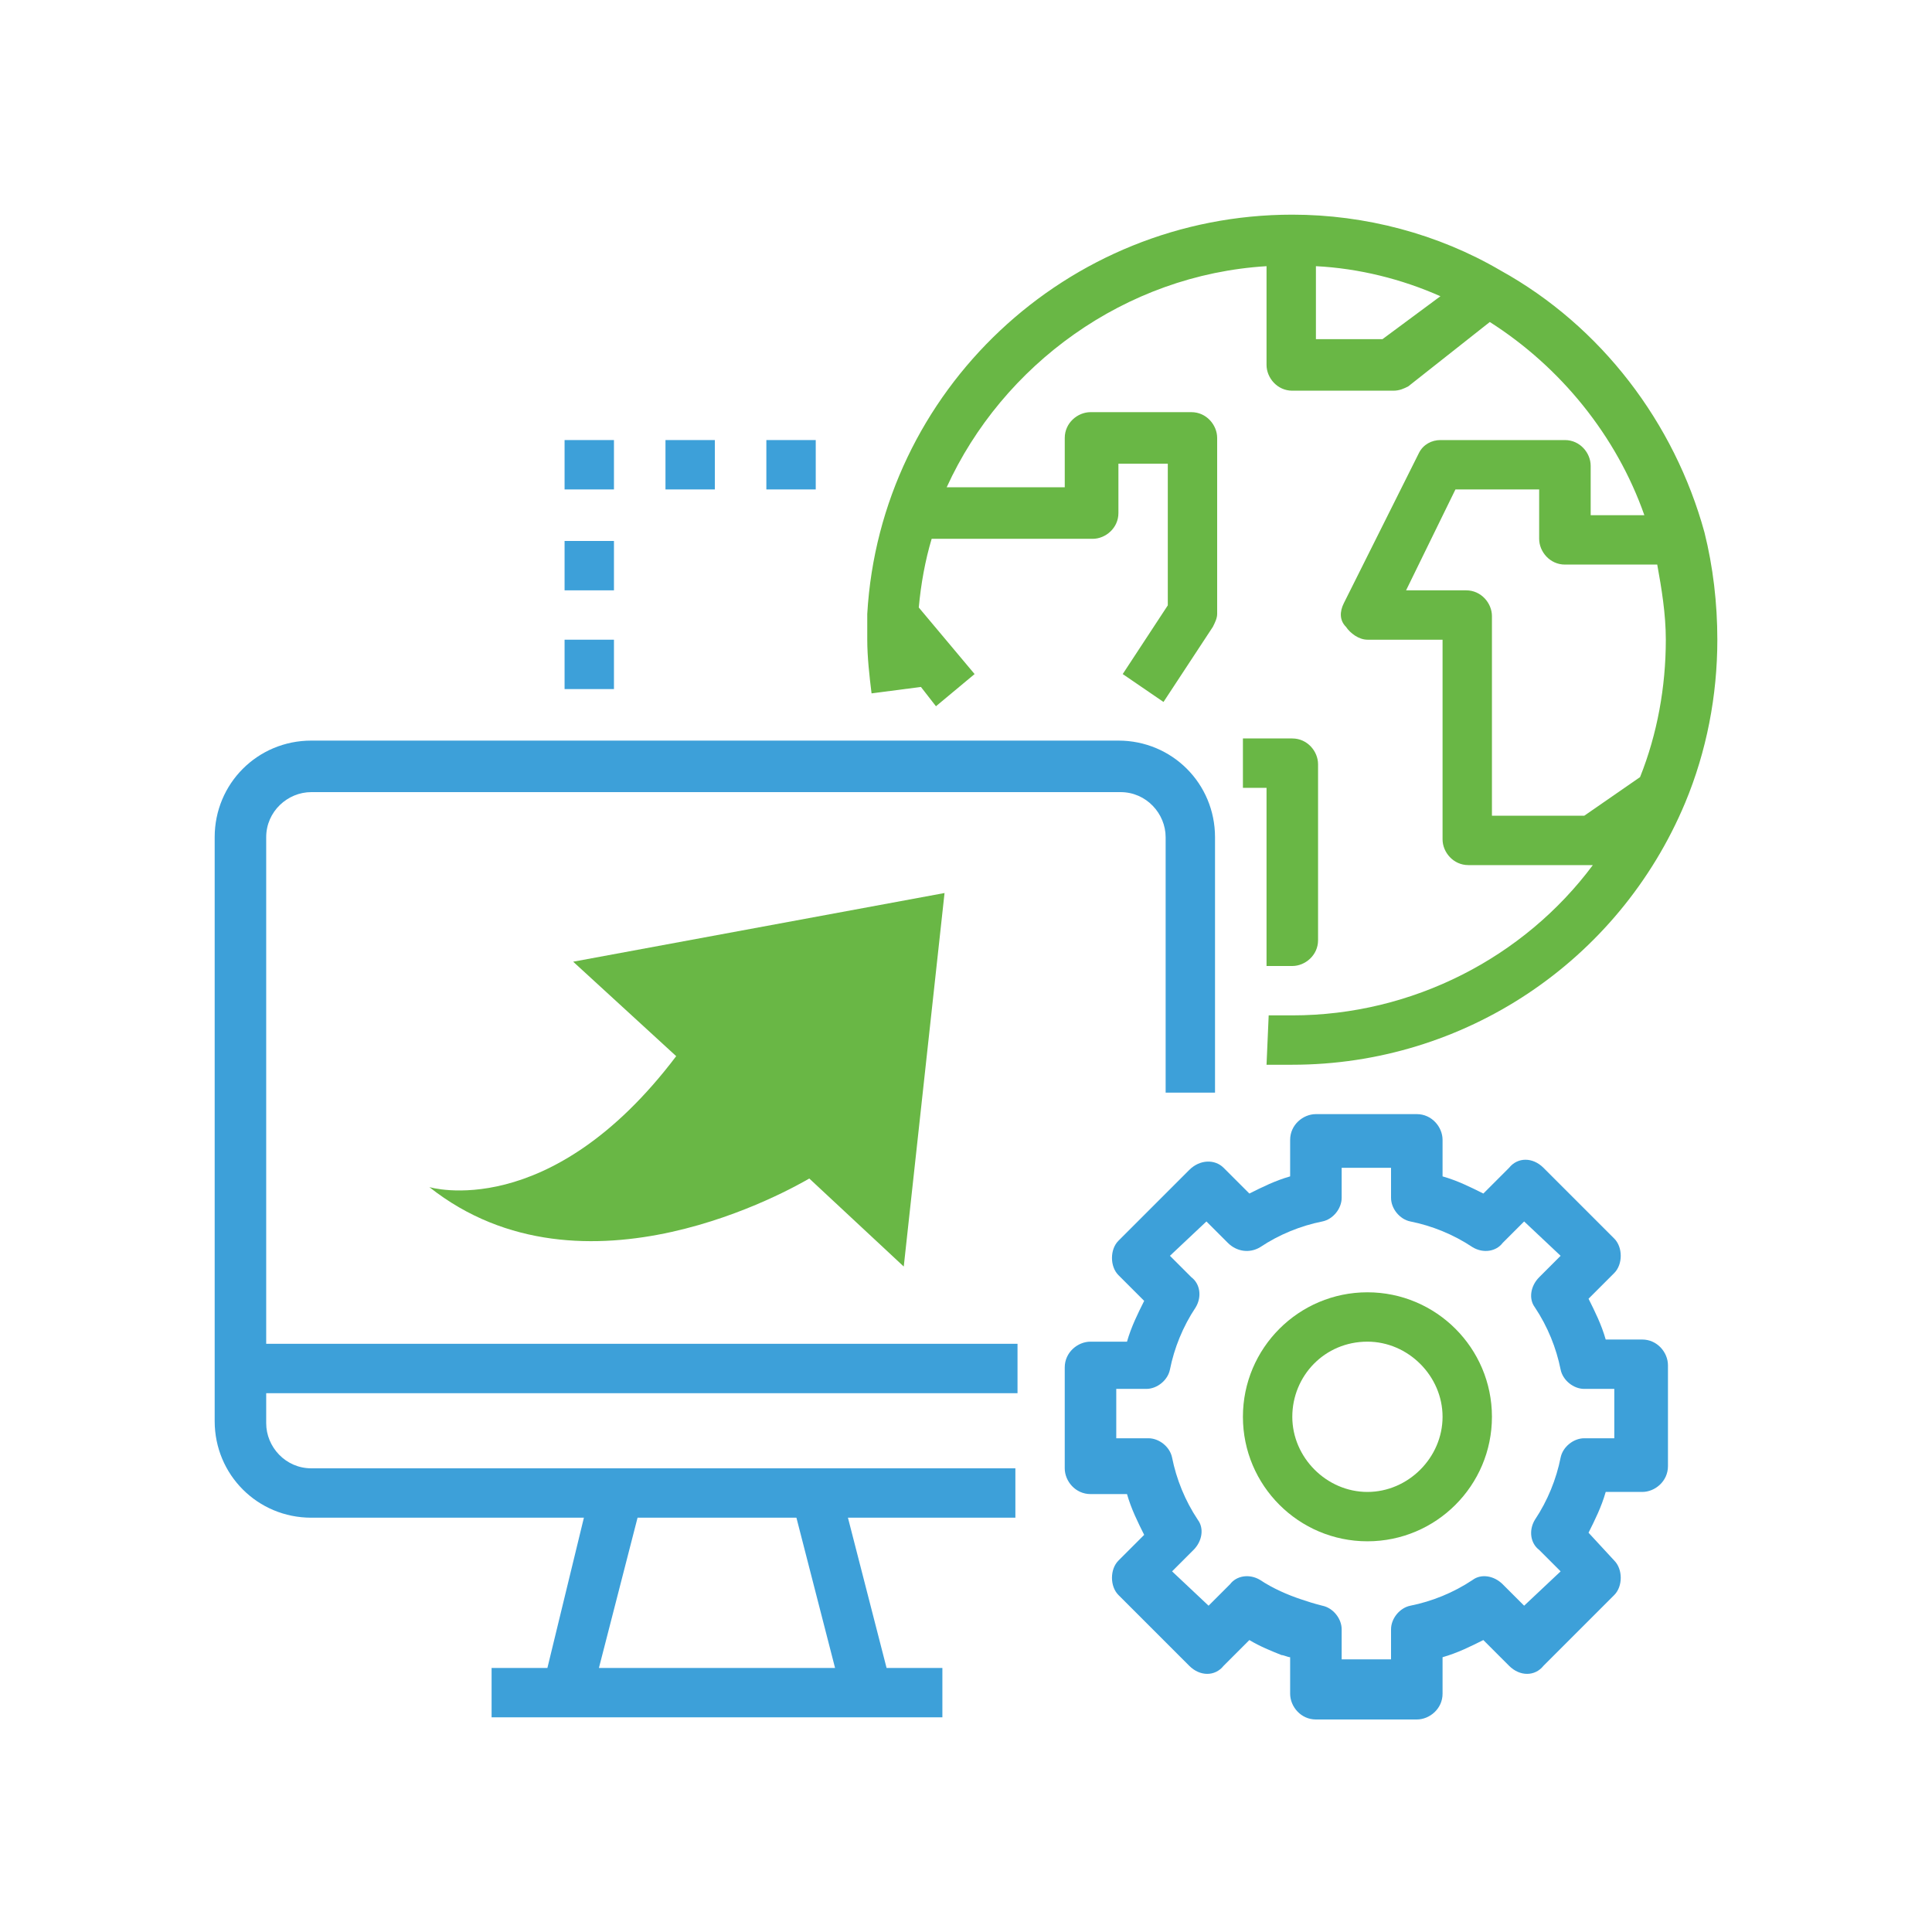
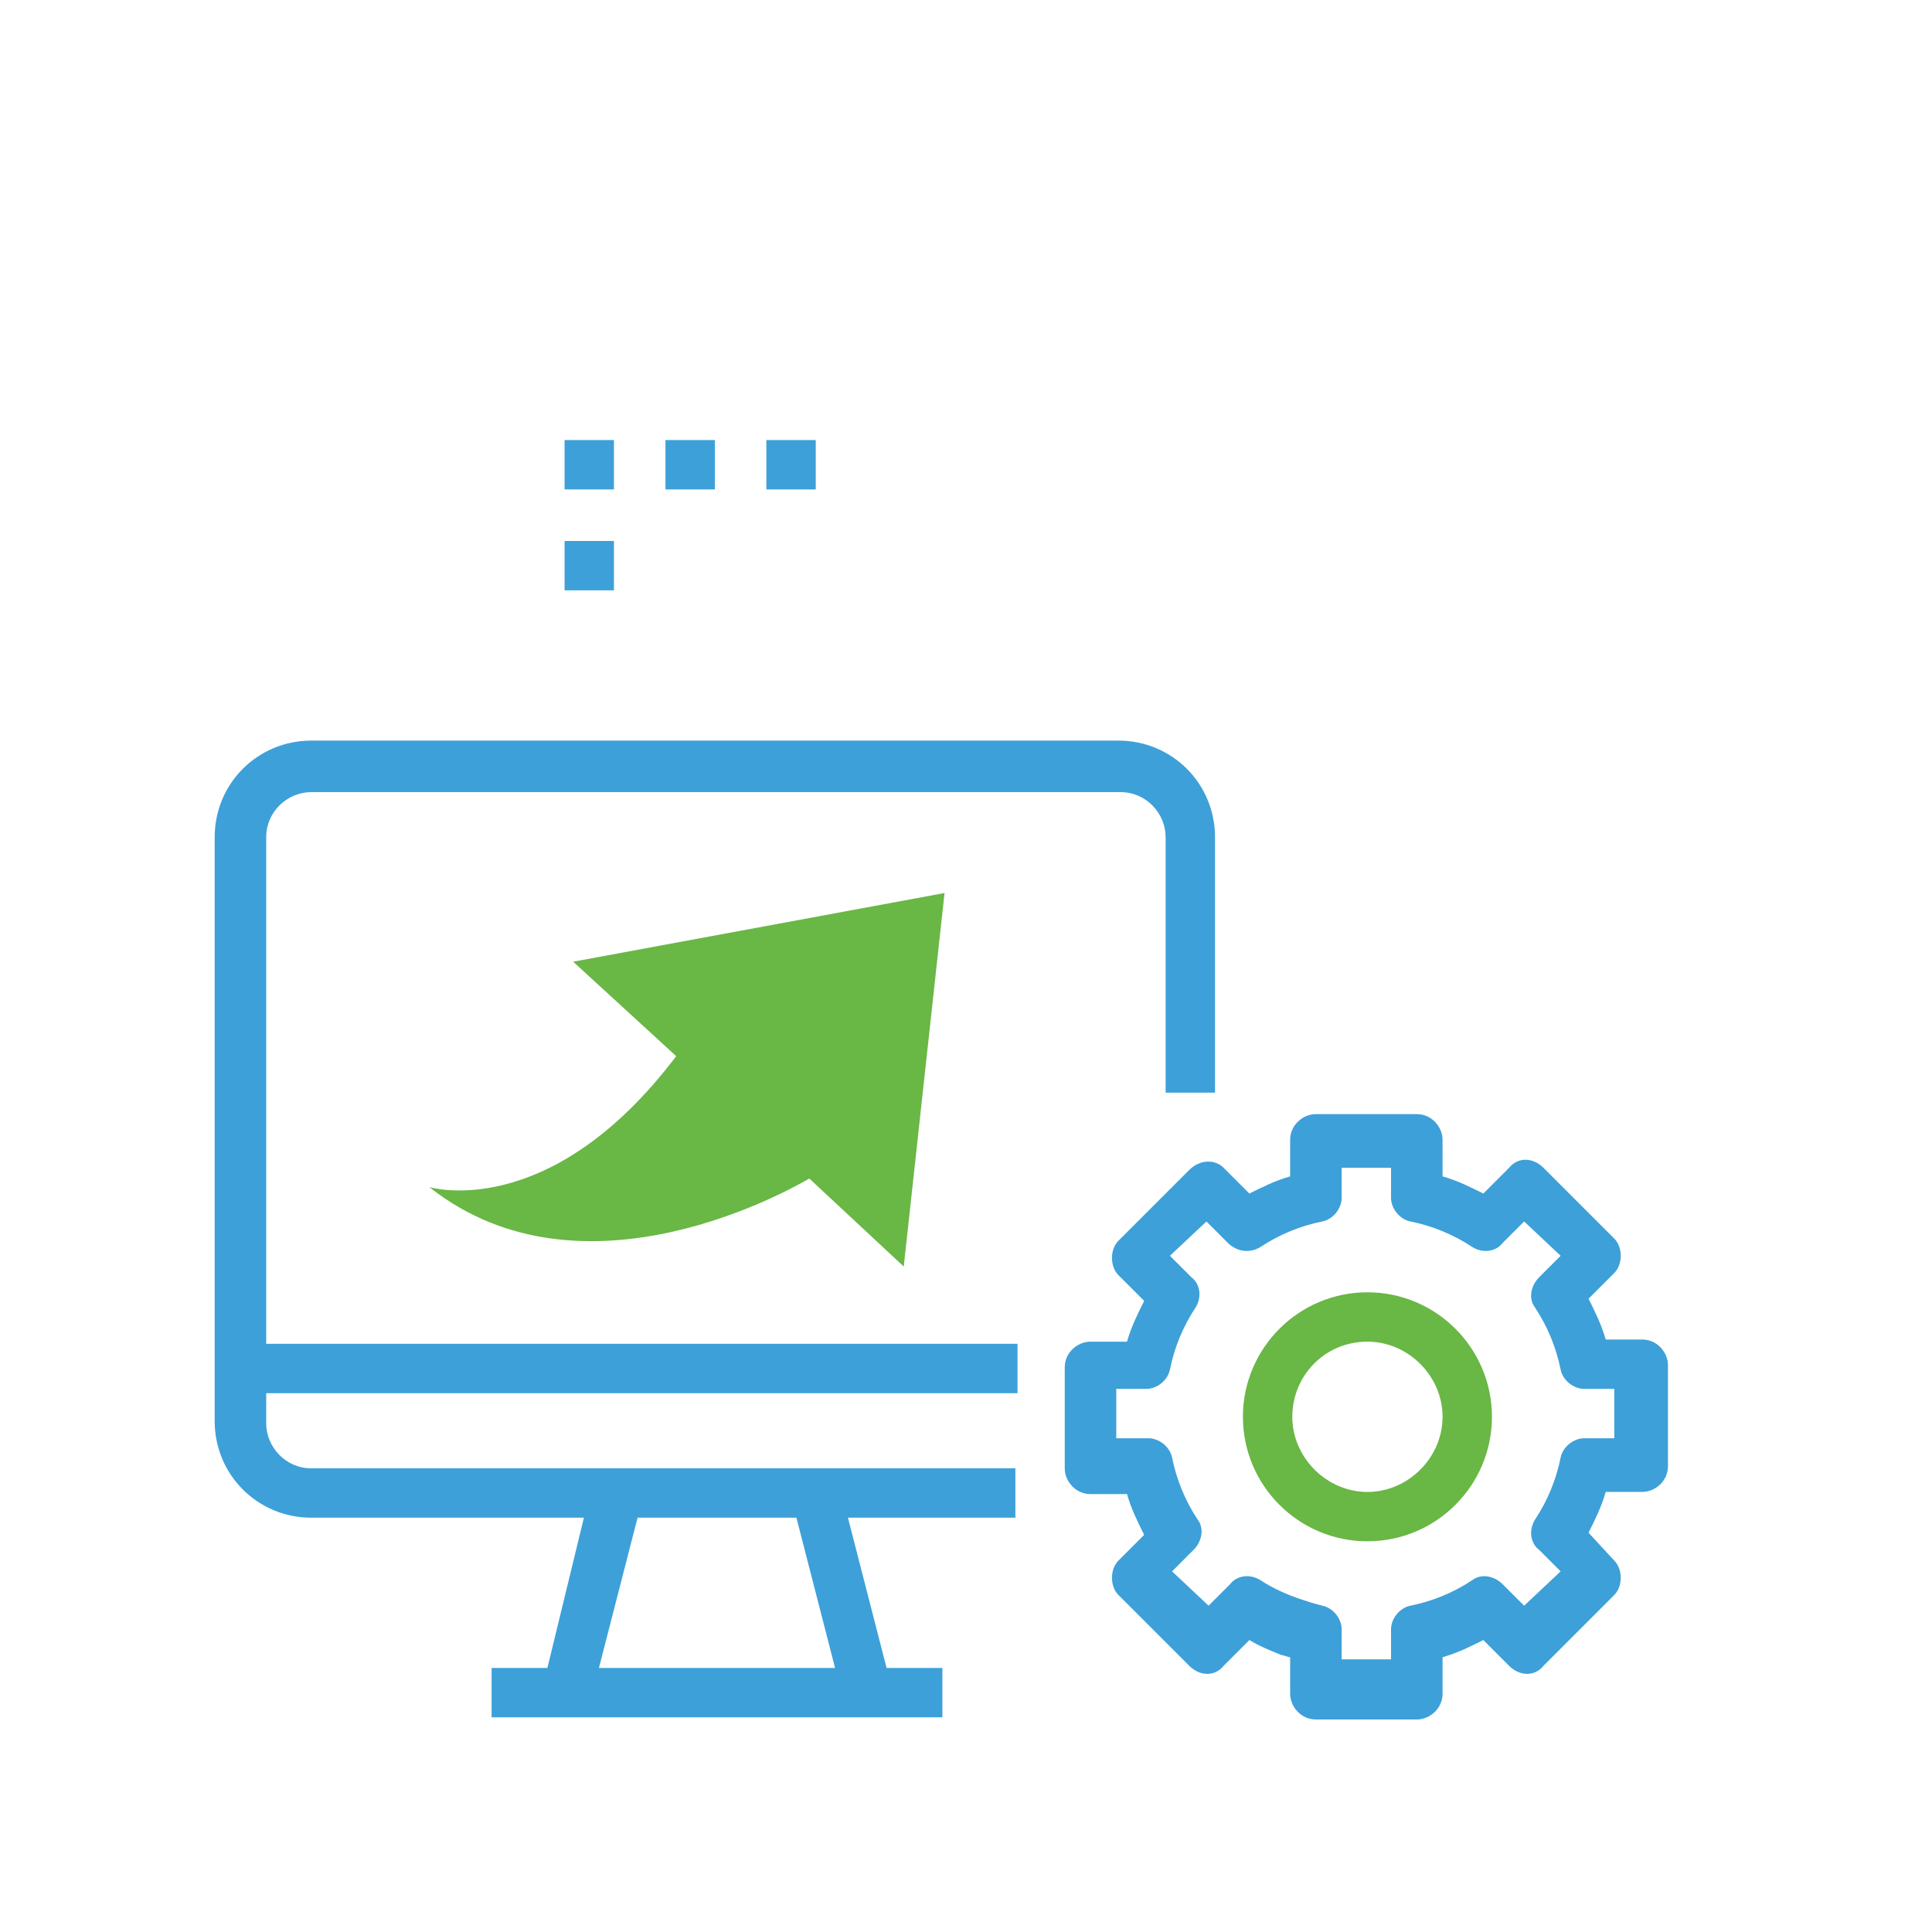
<svg xmlns="http://www.w3.org/2000/svg" width="120" height="120" viewBox="0 0 120 120" fill="none">
-   <path d="M93.201 16.8C89.334 14.533 84.8 13.333 80.267 13.333C66.267 13.333 54.667 24.267 53.867 38.133C53.867 38.667 53.867 39.2 53.867 39.733C53.867 40.8 54.001 42 54.134 43.067L57.2 42.667L58.134 43.867L60.534 41.867L57.067 37.733C57.2 36.267 57.467 34.8 57.867 33.467H67.867C68.667 33.467 69.467 32.8 69.467 31.867V28.8H72.534V37.6L69.734 41.867L72.267 43.6L75.334 38.933C75.467 38.667 75.6 38.4 75.6 38.133V27.2C75.6 26.4 74.934 25.6 74.001 25.6H67.734C66.934 25.6 66.134 26.267 66.134 27.2V30.267H58.8C62.267 22.667 69.867 17.067 78.667 16.533V22.667C78.667 23.467 79.334 24.267 80.267 24.267H86.534C86.934 24.267 87.201 24.133 87.467 24L92.534 20C96.934 22.8 100.401 27.067 102.134 32H98.8V28.933C98.8 28.133 98.134 27.333 97.201 27.333H89.467C88.934 27.333 88.4 27.6 88.134 28.133L83.467 37.467C83.201 38 83.201 38.533 83.6 38.933C83.867 39.333 84.4 39.733 84.934 39.733H89.6V52.133C89.6 52.933 90.267 53.733 91.201 53.733H98.934C94.667 59.467 87.734 63.067 80.267 63.067C79.734 63.067 79.334 63.067 78.8 63.067L78.667 66.133C79.201 66.133 79.734 66.133 80.267 66.133C90.934 66.133 100.534 59.733 104.667 49.867C106.001 46.667 106.667 43.2 106.667 39.733C106.667 37.467 106.401 35.2 105.867 33.067C104.001 26.267 99.467 20.267 93.201 16.8ZM85.867 21.067H81.734V16.533C84.4 16.667 87.067 17.333 89.467 18.4L85.867 21.067ZM92.667 50.667V38.267C92.667 37.467 92.001 36.667 91.067 36.667H87.334L90.4 30.4H95.6V33.467C95.6 34.267 96.267 35.067 97.201 35.067H102.934C103.201 36.533 103.467 38.133 103.467 39.733C103.467 42.667 102.934 45.6 101.867 48.267L98.4 50.667H92.667Z" fill="#69B745" />
-   <path d="M80.267 60C81.067 60 81.867 59.333 81.867 58.4V47.467C81.867 46.667 81.2 45.867 80.267 45.867H77.2V48.933H78.667V60H80.267Z" fill="#69B745" />
  <path d="M19.334 94.267H36.267L34 103.6H30.534V106.667H35.2H53.867H58.533V103.6H55.067L52.667 94.267H63.067V91.2H50.667H38.267H19.334C17.733 91.2 16.534 89.867 16.534 88.4V86.533H63.2V83.467H16.534V52C16.534 50.4 17.867 49.2 19.334 49.2H69.6C71.2 49.2 72.4 50.533 72.4 52V67.867H75.467V52C75.467 48.667 72.8 46 69.467 46H19.334C16 46 13.334 48.667 13.334 52V88.267C13.334 91.6 16 94.267 19.334 94.267ZM49.467 94.267L51.867 103.6H37.2L39.6 94.267H49.467Z" fill="#3DA0D9" />
  <path d="M44.4 27.333H41.334V30.4H44.4V27.333Z" fill="#3DA0D9" />
  <path d="M50.667 27.333H47.6V30.4H50.667V27.333Z" fill="#3DA0D9" />
  <path d="M38.134 27.333H35.067V30.4H38.134V27.333Z" fill="#3DA0D9" />
  <path d="M38.134 33.6H35.067V36.667H38.134V33.6Z" fill="#3DA0D9" />
-   <path d="M38.134 39.733H35.067V42.8H38.134V39.733Z" fill="#3DA0D9" />
  <path d="M84.933 95.733C89.2 95.733 92.667 92.267 92.667 88C92.667 83.733 89.2 80.267 84.933 80.267C80.667 80.267 77.2 83.733 77.2 88C77.2 92.267 80.667 95.733 84.933 95.733ZM84.933 83.333C87.467 83.333 89.6 85.467 89.6 88C89.6 90.533 87.467 92.667 84.933 92.667C82.4 92.667 80.267 90.533 80.267 88C80.267 85.467 82.267 83.333 84.933 83.333Z" fill="#69B745" />
  <path d="M73.867 72.667L69.467 77.067C69.2 77.333 69.067 77.733 69.067 78.133C69.067 78.533 69.2 78.933 69.467 79.2L71.067 80.8C70.667 81.6 70.267 82.4 70 83.333H67.733C66.933 83.333 66.133 84 66.133 84.933V91.2C66.133 92 66.8 92.8 67.733 92.8H70C70.267 93.733 70.667 94.533 71.067 95.333L69.467 96.933C69.2 97.2 69.067 97.6 69.067 98C69.067 98.4 69.2 98.8 69.467 99.067L73.867 103.467C74.533 104.133 75.467 104.133 76 103.467L77.6 101.867C78.267 102.267 78.933 102.533 79.6 102.8C79.733 102.8 80 102.933 80.133 102.933V105.2C80.133 106 80.8 106.8 81.733 106.8H88C88.8 106.8 89.6 106.133 89.6 105.2V102.933C90.533 102.667 91.333 102.267 92.133 101.867L93.733 103.467C94.4 104.133 95.333 104.133 95.867 103.467L100.267 99.067C100.533 98.8 100.667 98.4 100.667 98C100.667 97.6 100.533 97.2 100.267 96.933L98.667 95.2C99.067 94.4 99.467 93.6 99.733 92.667H102C102.8 92.667 103.6 92 103.6 91.067V84.8C103.6 84 102.933 83.2 102 83.2H99.733C99.467 82.267 99.067 81.467 98.667 80.667L100.267 79.067C100.533 78.8 100.667 78.4 100.667 78C100.667 77.6 100.533 77.2 100.267 76.933L95.867 72.533C95.2 71.867 94.267 71.867 93.733 72.533L92.133 74.133C91.333 73.733 90.533 73.333 89.6 73.067V70.8C89.6 70 88.933 69.2 88 69.2H81.733C80.933 69.2 80.133 69.867 80.133 70.8V73.067C79.2 73.333 78.4 73.733 77.6 74.133L76 72.533C75.467 72 74.533 72 73.867 72.667ZM78.267 77.467C79.467 76.667 80.8 76.133 82.133 75.867C82.8 75.733 83.333 75.067 83.333 74.4V72.533H86.4V74.4C86.4 75.067 86.933 75.733 87.6 75.867C88.933 76.133 90.267 76.667 91.467 77.467C92.133 77.867 92.933 77.733 93.333 77.2L94.667 75.867L96.933 78L95.6 79.333C95.067 79.867 94.933 80.667 95.333 81.2C96.133 82.4 96.667 83.733 96.933 85.067C97.067 85.733 97.733 86.267 98.4 86.267H100.267V89.333H98.4C97.733 89.333 97.067 89.867 96.933 90.533C96.667 91.867 96.133 93.2 95.333 94.4C94.933 95.067 95.067 95.867 95.6 96.267L96.933 97.6L94.667 99.733L93.333 98.4C92.8 97.867 92 97.733 91.467 98.133C90.267 98.933 88.933 99.467 87.6 99.733C86.933 99.867 86.4 100.533 86.4 101.2V103.067H83.333V101.2C83.333 100.533 82.8 99.867 82.133 99.733C81.6 99.6 81.2 99.467 80.8 99.333C80 99.067 79.067 98.667 78.267 98.133C77.6 97.733 76.8 97.867 76.4 98.4L75.067 99.733L72.8 97.6L74.133 96.267C74.667 95.733 74.8 94.933 74.4 94.4C73.6 93.2 73.067 91.867 72.8 90.533C72.667 89.867 72 89.333 71.333 89.333H69.333V86.267H71.2C71.867 86.267 72.533 85.733 72.667 85.067C72.933 83.733 73.467 82.4 74.267 81.2C74.667 80.533 74.533 79.733 74 79.333L72.667 78L74.933 75.867L76.267 77.2C76.8 77.733 77.6 77.867 78.267 77.467Z" fill="#3DA0D9" />
  <path d="M58.667 55.467L56.134 78.667L50.267 73.2C49.334 73.733 36.267 81.333 26.667 73.733C26.667 73.733 34.134 76 42 65.6L35.6 59.733L58.667 55.467Z" fill="#69B745" />
</svg>